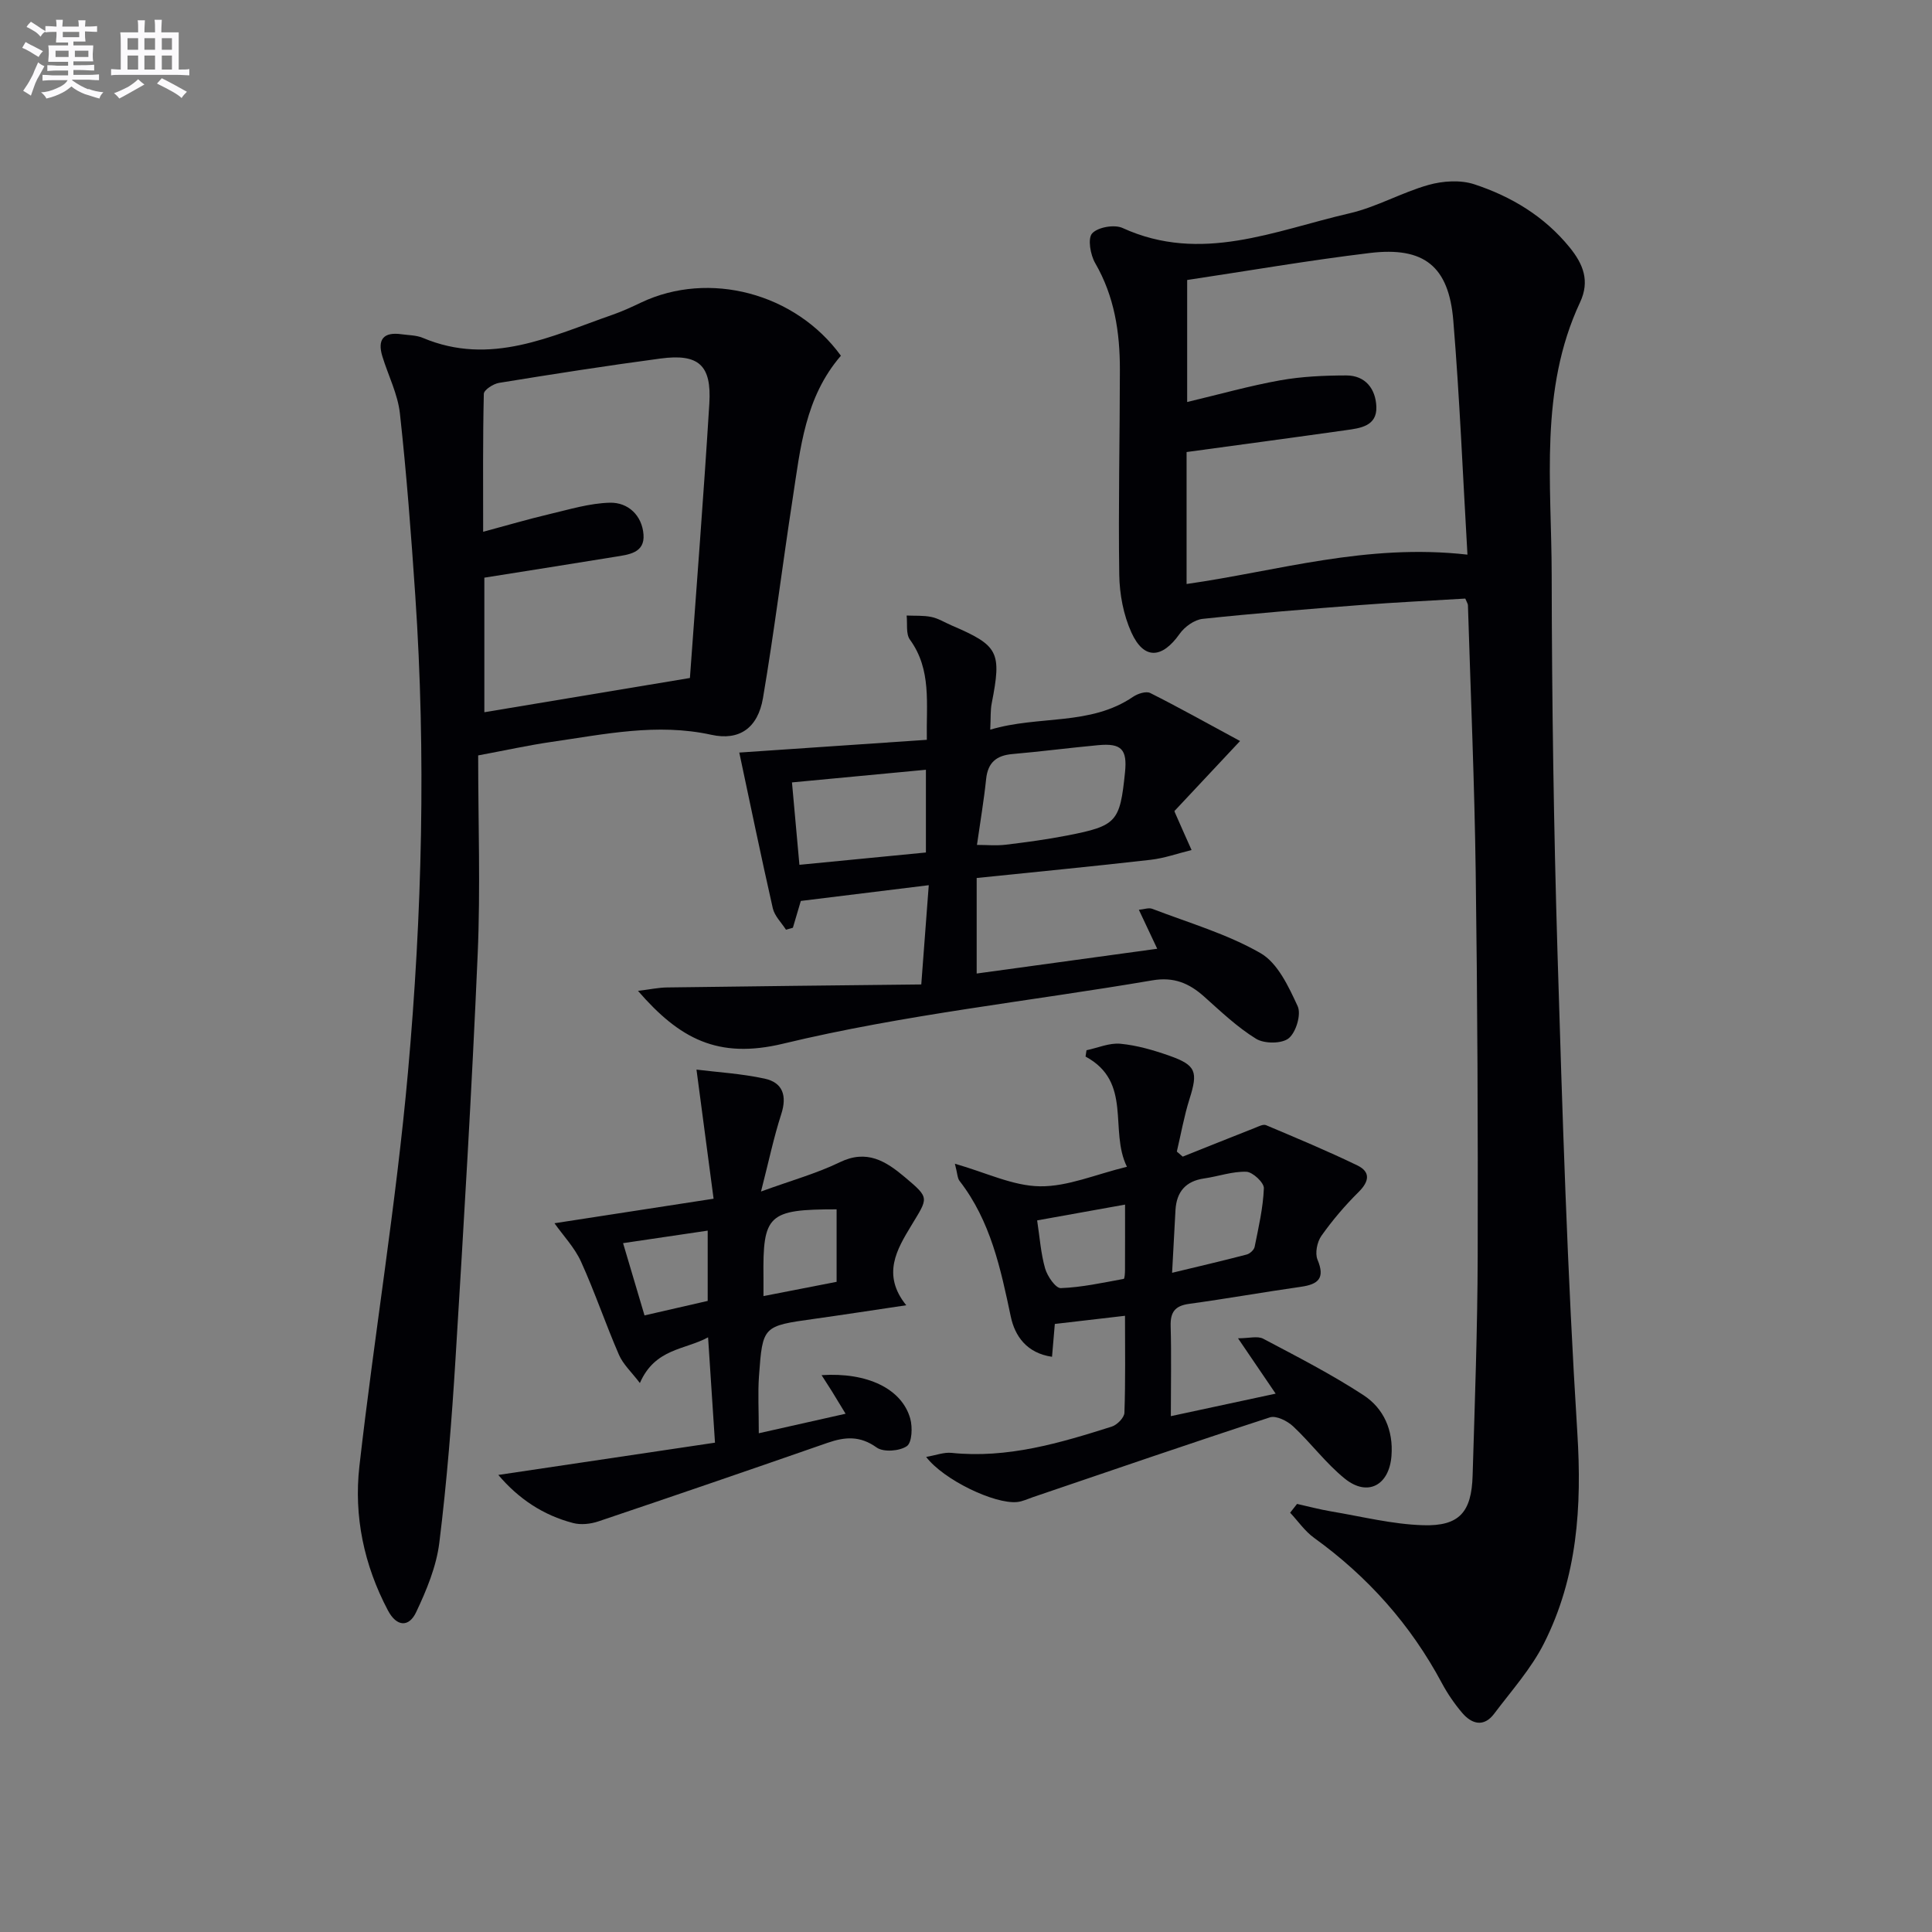
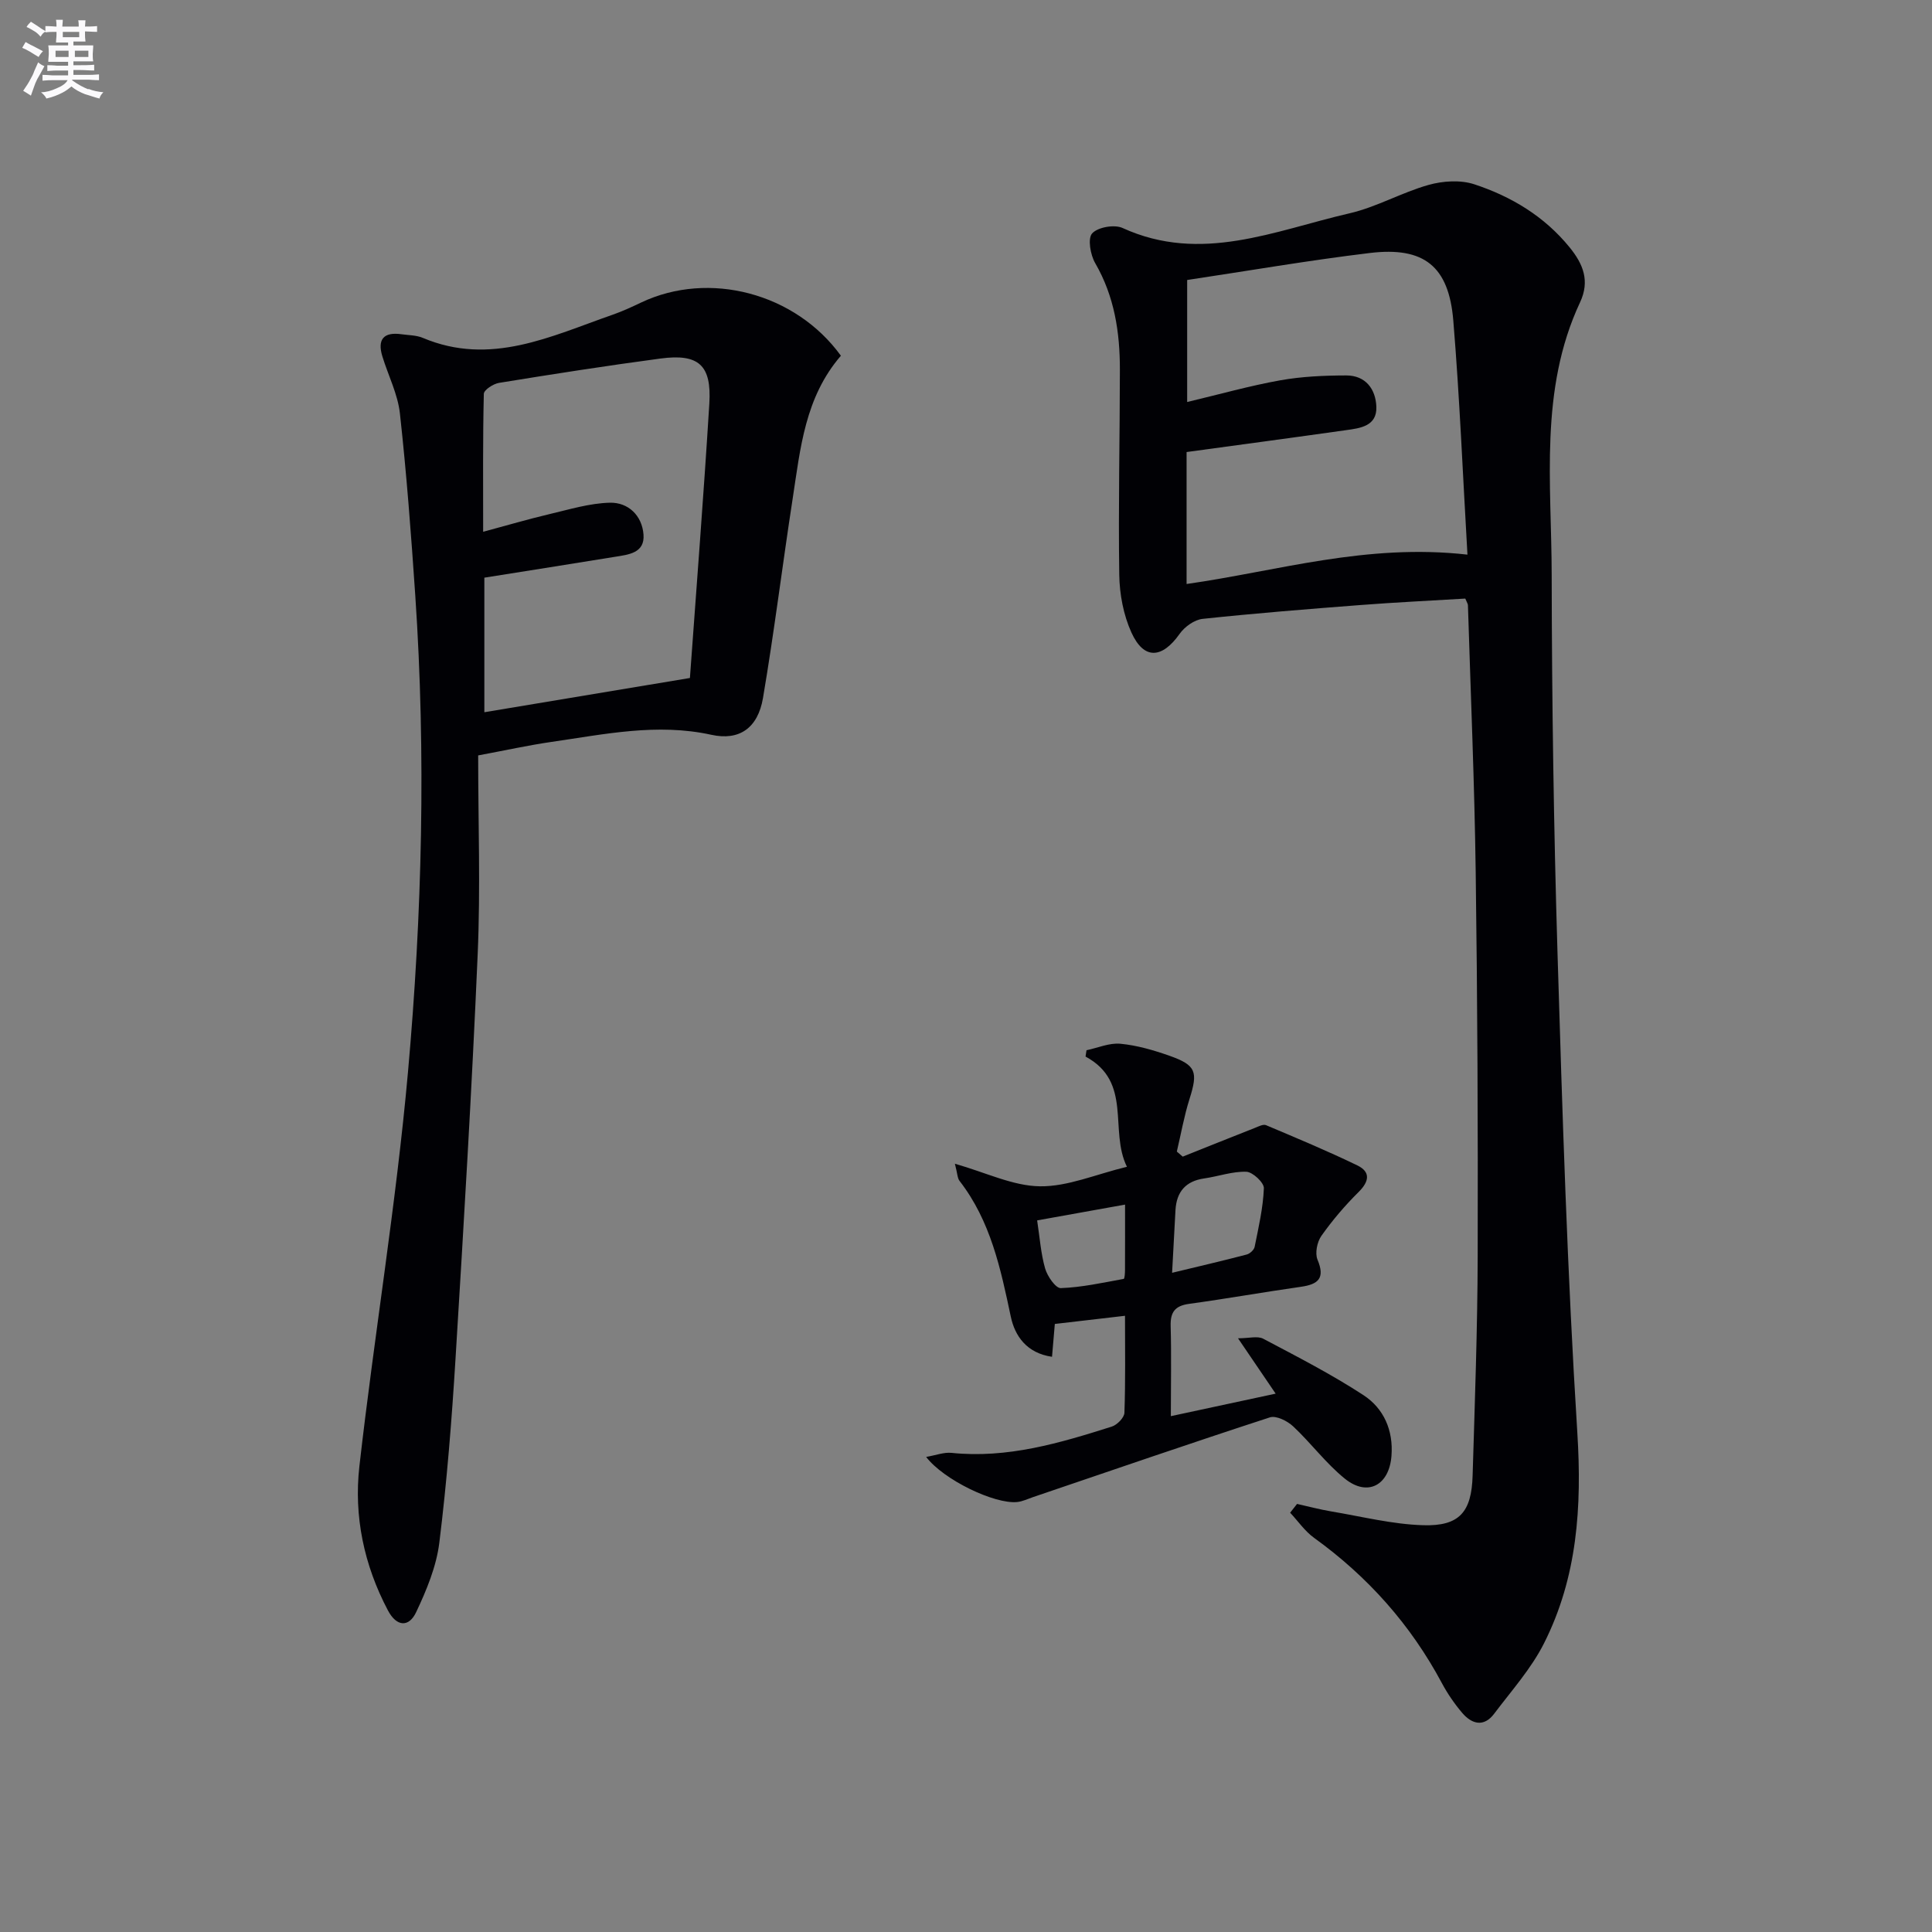
<svg xmlns="http://www.w3.org/2000/svg" enable-background="new 0 0 400 400" viewBox="0 0 400 400">
  <rect x="0" y="0" width="400" height="400" fill="#808080" stroke="none" />
  <g fill="#010105">
    <path d="m268.54 311.37c2.35.52 4.68 1.15 7.06 1.55 6.34 1.06 12.68 2.67 19.05 2.86 7.51.23 10.02-2.73 10.24-10.28.45-15.13 1.01-30.27 1.05-45.41.07-26.48-.05-52.97-.41-79.45-.25-18.45-1.04-36.89-1.61-55.34-.01-.29-.22-.57-.55-1.37-7.1.43-14.37.77-21.62 1.33-10.93.84-21.86 1.71-32.76 2.87-1.7.18-3.72 1.63-4.75 3.09-3.65 5.17-7.41 5.42-9.99-.26-1.65-3.63-2.46-7.93-2.52-11.95-.21-14.15.12-28.31.13-42.47.01-7.72-1.12-15.17-5.11-22.06-1-1.72-1.59-5.11-.63-6.16 1.17-1.29 4.6-1.89 6.29-1.12 16.26 7.43 31.54.52 46.97-3.03 5.61-1.29 10.8-4.31 16.37-5.88 2.98-.84 6.63-1.08 9.5-.13 7.65 2.52 14.49 6.62 19.72 13.05 2.83 3.48 4.23 6.97 2.16 11.39-8.48 18.13-5.89 37.5-5.87 56.49.04 26.13.42 52.26 1.21 78.38 1 33.07 2.03 66.17 4.1 99.18.96 15.31.01 29.9-6.91 43.6-2.65 5.25-6.73 9.8-10.31 14.56-2.13 2.83-4.62 2.17-6.62-.18-1.6-1.88-3.03-3.97-4.2-6.15-6.47-12.11-15.34-22.06-26.47-30.09-1.91-1.38-3.31-3.45-4.95-5.2.49-.6.96-1.21 1.43-1.82zm35.28-196.54c-.96-16.42-1.61-32.47-2.93-48.46-.93-11.26-6.06-15.34-17.28-13.99-12.64 1.52-25.21 3.7-37.82 5.59v25.26c6.74-1.6 12.95-3.36 19.27-4.49 4.48-.8 9.11-1 13.67-1.01 4 0 6.09 2.82 6.23 6.48.15 4.02-3.32 4.44-6.28 4.85-10.95 1.55-21.91 3.01-33.01 4.53v27.32c18.88-2.68 37.16-8.45 58.15-6.08z" />
    <path d="m174.1 73.65c-7.46 8.63-8.39 19.22-9.98 29.54-2.12 13.76-3.82 27.59-6.15 41.32-1.06 6.22-4.89 8.9-10.7 7.62-11.24-2.47-22.15-.1-33.13 1.48-4.7.68-9.34 1.71-15.14 2.79 0 13.89.49 27.54-.1 41.13-1.2 27.89-2.87 55.76-4.58 83.62-.78 12.77-1.79 25.54-3.36 38.23-.61 4.95-2.65 9.86-4.81 14.42-1.48 3.13-4.02 3.06-5.84-.39-4.95-9.37-7.08-19.5-5.9-29.85 3.09-27.2 7.61-54.27 10.05-81.52 2.94-32.81 3.75-65.78 1.52-98.72-.85-12.58-1.8-25.17-3.18-37.7-.44-4.03-2.43-7.89-3.64-11.85-1.08-3.54.3-5.08 3.95-4.57 1.48.21 3.08.19 4.42.75 14.03 5.92 26.54-.34 39.28-4.78 2.04-.71 4.01-1.62 5.96-2.55 14.01-6.63 31.89-1.99 41.33 11.03zm-31.26 66.72c1.35-18.76 2.85-37.78 4.02-56.83.49-7.97-2.23-10.36-10.11-9.31-11.17 1.49-22.31 3.23-33.43 5.04-1.19.19-3.13 1.46-3.15 2.27-.22 9.26-.14 18.52-.14 28.56 5.09-1.37 9.35-2.62 13.66-3.64 4.17-.98 8.38-2.28 12.6-2.38 3.78-.08 6.64 2.65 6.94 6.58.3 3.86-3.11 4.17-5.9 4.62-8.96 1.46-17.94 2.87-27.05 4.32v27.86c14.24-2.38 28.12-4.69 42.56-7.09z" />
-     <path d="m190.74 203.82c.56-7.45 1.02-13.51 1.55-20.55-9.22 1.14-17.68 2.18-26.49 3.26-.5 1.7-1.07 3.63-1.64 5.55-.48.14-.95.27-1.43.41-.94-1.47-2.36-2.84-2.73-4.44-2.48-10.93-4.74-21.91-6.94-32.24 12.3-.84 25.38-1.72 38.83-2.64-.14-7.51 1.03-14.49-3.5-20.74-.87-1.2-.49-3.31-.68-4.99 1.72.08 3.48-.05 5.14.3 1.44.3 2.76 1.14 4.13 1.73 9.8 4.2 10.43 5.48 8.34 16.17-.28 1.41-.18 2.9-.3 5.43 10.11-3.02 20.65-.73 29.58-6.81.95-.65 2.69-1.21 3.54-.78 5.84 2.93 11.55 6.13 18.6 9.94-5.04 5.38-9.15 9.76-13.53 14.44-.01-.28-.09.07.03.33 1.14 2.61 2.3 5.2 3.46 7.8-2.82.69-5.6 1.69-8.46 2.02-11.98 1.37-23.98 2.53-36.03 3.77v19.78c12.5-1.71 24.71-3.39 37.38-5.13-1.25-2.65-2.43-5.15-3.8-8.07 1.06-.09 2.04-.48 2.77-.2 7.55 2.9 15.48 5.19 22.42 9.18 3.55 2.04 5.82 6.93 7.69 10.99.77 1.68-.33 5.39-1.85 6.63-1.42 1.16-5.06 1.16-6.76.11-3.9-2.4-7.3-5.65-10.75-8.73-3.11-2.78-6.28-4.13-10.72-3.37-25.5 4.35-51.36 7.07-76.44 13.11-13.56 3.26-21.48-1.05-30.06-10.93 2.46-.3 4.25-.69 6.04-.71 17.39-.25 34.79-.42 52.61-.62zm11.53-28.89c2.02 0 4.01.19 5.94-.04 4.26-.51 8.53-1.09 12.75-1.91 10.25-2 10.91-2.79 11.96-13.06.49-4.77-.73-6.09-5.55-5.64-5.93.55-11.84 1.32-17.78 1.84-3.29.29-5.06 1.75-5.42 5.15-.46 4.42-1.21 8.82-1.9 13.66zm-36.76 4.12c8.99-.88 17.49-1.7 26.19-2.55 0-5.89 0-11.46 0-17.13-9.2.87-18.17 1.72-27.73 2.62.5 5.55 1 11.07 1.54 17.06z" />
    <path d="m242.41 293.2c7.25-1.56 13.96-3 21.7-4.66-2.72-4-4.97-7.32-7.79-11.46 2.28 0 4.05-.53 5.22.09 7.02 3.71 14.12 7.35 20.75 11.68 4.19 2.74 6.21 7.26 5.8 12.56-.46 6.11-4.94 8.55-9.67 4.72-3.92-3.17-6.99-7.36-10.69-10.82-1.2-1.12-3.51-2.28-4.81-1.86-16.4 5.34-32.71 10.96-49.04 16.51-1.09.37-2.18.91-3.3 1.02-4.67.46-15.22-4.59-18.83-9.34 2.01-.34 3.67-1 5.24-.84 11.58 1.2 22.41-2.02 33.2-5.44 1.1-.35 2.57-1.85 2.61-2.86.23-6.61.12-13.23.12-20.08-5.22.61-9.81 1.14-14.53 1.69-.2 2.33-.38 4.41-.58 6.8-5.26-.76-7.7-4.33-8.54-8.33-2.1-9.95-4.18-19.8-10.61-28.09-.44-.56-.42-1.48-.96-3.55 6.45 1.83 12.01 4.6 17.61 4.67 5.74.08 11.52-2.47 18.01-4.04-3.73-7.56 1.22-17.54-8.57-22.82.07-.44.13-.88.2-1.31 2.35-.49 4.76-1.57 7.05-1.34 3.43.33 6.85 1.33 10.12 2.48 5.55 1.96 5.94 3.32 4.15 8.97-1.12 3.55-1.76 7.24-2.62 10.87.41.35.81.7 1.22 1.05 4.98-1.99 9.95-3.99 14.94-5.95.74-.29 1.71-.81 2.3-.57 6.34 2.68 12.71 5.33 18.9 8.33 2.76 1.33 2.51 3.29.29 5.5-2.82 2.79-5.43 5.85-7.72 9.09-.89 1.26-1.36 3.6-.8 4.94 1.62 3.87.13 5.1-3.46 5.61-7.72 1.1-15.41 2.47-23.13 3.53-2.92.4-3.9 1.7-3.82 4.6.17 5.99.04 11.97.04 18.65zm.26-29.68c5.33-1.29 10.4-2.46 15.43-3.78.67-.17 1.54-.96 1.66-1.6.81-4.02 1.75-8.06 1.91-12.13.05-1.15-2.31-3.36-3.62-3.41-2.89-.1-5.8.96-8.72 1.38-3.86.55-5.74 2.78-5.96 6.56-.24 4.26-.46 8.52-.7 12.98zm-27.94-10.85c.54 3.52.76 6.84 1.65 9.95.46 1.61 2.18 4.11 3.25 4.07 4.36-.16 8.7-1.12 13.02-1.91.2-.04.27-1.23.27-1.88.02-4.46.01-8.92.01-13.5-6.03 1.08-11.67 2.09-18.2 3.27z" />
-     <path d="m147.74 248.18c-1.24-9.34-2.33-17.62-3.54-26.73 4.24.53 9.26.82 14.11 1.87 3.76.81 4.67 3.54 3.44 7.35-1.56 4.82-2.59 9.8-4.19 16.02 6.31-2.3 11.53-3.74 16.31-6.06 5.6-2.72 9.53-.23 13.46 3.08 5.23 4.4 4.85 4.21 1.33 10.05-2.92 4.84-6.17 10.13-1.03 16.48-6.82 1.01-12.94 1.96-19.08 2.82-10.59 1.48-10.66 1.45-11.41 11.84-.25 3.45-.04 6.94-.04 11.84 6.13-1.38 11.7-2.63 17.97-4.04-1.46-2.4-2.13-3.52-2.82-4.63-.67-1.07-1.35-2.12-2.15-3.36 9.45-.62 16.6 2.8 18.35 8.97.51 1.8.38 4.99-.7 5.73-1.52 1.04-4.84 1.29-6.25.28-3.44-2.47-6.55-2.22-10.16-.97-15.8 5.5-31.61 10.93-47.46 16.27-1.61.54-3.6.76-5.21.34-6.2-1.61-11.3-5.01-15.5-9.96 15.14-2.25 29.85-4.44 44.86-6.68-.52-7.86-.95-14.44-1.43-21.81-4.81 2.63-10.96 2.24-14.12 9.46-1.7-2.24-3.46-3.84-4.33-5.84-2.77-6.37-4.99-12.98-7.86-19.3-1.33-2.92-3.68-5.37-5.49-7.94 10.23-1.58 20.97-3.24 32.94-5.08zm10.33 20.16c5.3-1.03 9.94-1.94 15.14-2.95 0-5.16 0-10.09 0-15.01-14.19 0-15.3 1.09-15.14 14.13.01.96 0 1.94 0 3.83zm-29.07-10.96c1.66 5.61 3.05 10.28 4.44 14.96 4.65-1.07 8.91-2.05 13.08-3 0-4.81 0-9.48 0-14.55-5.95.88-11.43 1.69-17.52 2.59z" />
  </g>
  <path d="m6.8 9.5c.6.3 1.3.7 2.1 1.1-.4.4-.7.8-.9 1.2-.7-.4-1.3-.8-1.8-1.1s-1.1-.6-1.6-.8c.2-.4.5-.8.7-1.2.4.2.8.5 1.5.8zm.9 6.9c-.3.6-.5 1.1-.7 1.7s-.4 1.1-.6 1.7c-.6-.4-1.1-.7-1.6-1 .7-1 1.2-1.8 1.5-2.4.3-.5.6-1.1.8-1.7.3-.6.5-1.2.8-1.8.3.3.8.6 1.3.8-.7 1.3-1.2 2.2-1.5 2.7zm.1-11c.4.3 1 .7 1.7 1.1-.5.2-.8.6-1.1 1.1-.5-.6-1-1-1.4-1.2s-.9-.6-1.5-.8c.2-.4.5-.7.9-1.1.5.3.9.6 1.4.9zm10.5 13c1 .4 2 .6 3.1.7-.4.4-.7.8-.8 1.3-.9-.2-1.9-.6-3-.9-1-.4-2-.9-2.8-1.6-.5.4-1.1.9-1.9 1.3s-1.9.9-3.3 1.2c-.1-.3-.5-.8-1.1-1.3 1 0 2.1-.3 3.2-.8 1.2-.5 1.9-1 2.3-1.7h-3.2c-.4 0-1 0-2 .1v-1.2c1 0 1.7.1 2 .1h3.3v-1h-2.3c-.2 0-.9 0-2 .1v-1.2c1.2 0 1.9.1 2 .1h2.3v-.8h-4.1c0-.7.1-1.2.1-1.6 0-.5 0-1.1-.1-1.8h4.1v-.6h-2.5c0-.6.1-1.1.1-1.6v-.6h-.5c-.4 0-1 0-1.8.1v-1.3c1.2 0 1.9.1 2.1.1h.2c0-.3 0-.8-.1-1.4h1.4c0 .6-.1 1-.1 1.4h3.4c0-.4 0-.8-.1-1.3h1.5c0 .4-.1.9-.1 1.3.7 0 1.5 0 2.5-.1v1.2c-1 0-1.8-.1-2.5-.1v.6c0 .3 0 .8.1 1.5h-2.5v.8h4.1c0 .7-.1 1.3-.1 1.8s0 1 .1 1.5h-4.1v.8h1.4c.8 0 1.8 0 2.9-.1v1.2c-1 0-1.9-.1-2.8-.1h-1.5v1h3.2c.3 0 1 0 2.1-.1v1.2c-1.1 0-1.8-.1-2.1-.1h-3.4l-.1.1c1.4 1 2.4 1.5 3.4 1.9zm-4.1-6.6v-1.3h-2.7v1.3zm2.2-4.1v-1.1h-3.4v1.1zm1.9 4.1v-1.3h-2.8v1.3z" fill="#fbfafc" />
-   <path d="m37 6.7v2.3 5.4c1 0 1.8 0 2.2-.1v1.3c-.6 0-1.5-.1-2.5-.1h-11.9c-.7 0-1.3 0-1.8.1v-1.3c.5 0 1.1.1 2 .1v-5.2c0-1 0-1.8-.1-2.5h3.7c0-1.3 0-2.1-.1-2.5h1.5c0 .4-.1 1.3-.1 2.5h2.2c0-1.2 0-2.1-.1-2.6h1.5c0 .4-.1 1.3-.1 2.6zm-12.3 13.7c-.3-.4-.7-.8-1.1-1.1 1.1-.4 2.1-.9 2.9-1.3.8-.5 1.5-1 2.1-1.6.4.4.9.8 1.3 1.1-2.5 1.4-4.2 2.4-5.2 2.9zm3.9-10.1v-2.4h-2.2v2.4zm0 4.1v-2.9h-2.2v2.9zm3.5-4.1v-2.4h-2.2v2.4zm0 4.1v-2.9h-2.2v2.9zm.4 2.9 1-1.1c.6.3 1.4.7 2.5 1.3s2 1.1 2.7 1.5c-.4.4-.8.8-1.1 1.3-.8-.8-2.5-1.7-5.1-3zm3.1-7v-2.4h-2.1v2.4zm0 4.1v-2.9h-2.1v2.9z" fill="#fbfafc" />
</svg>